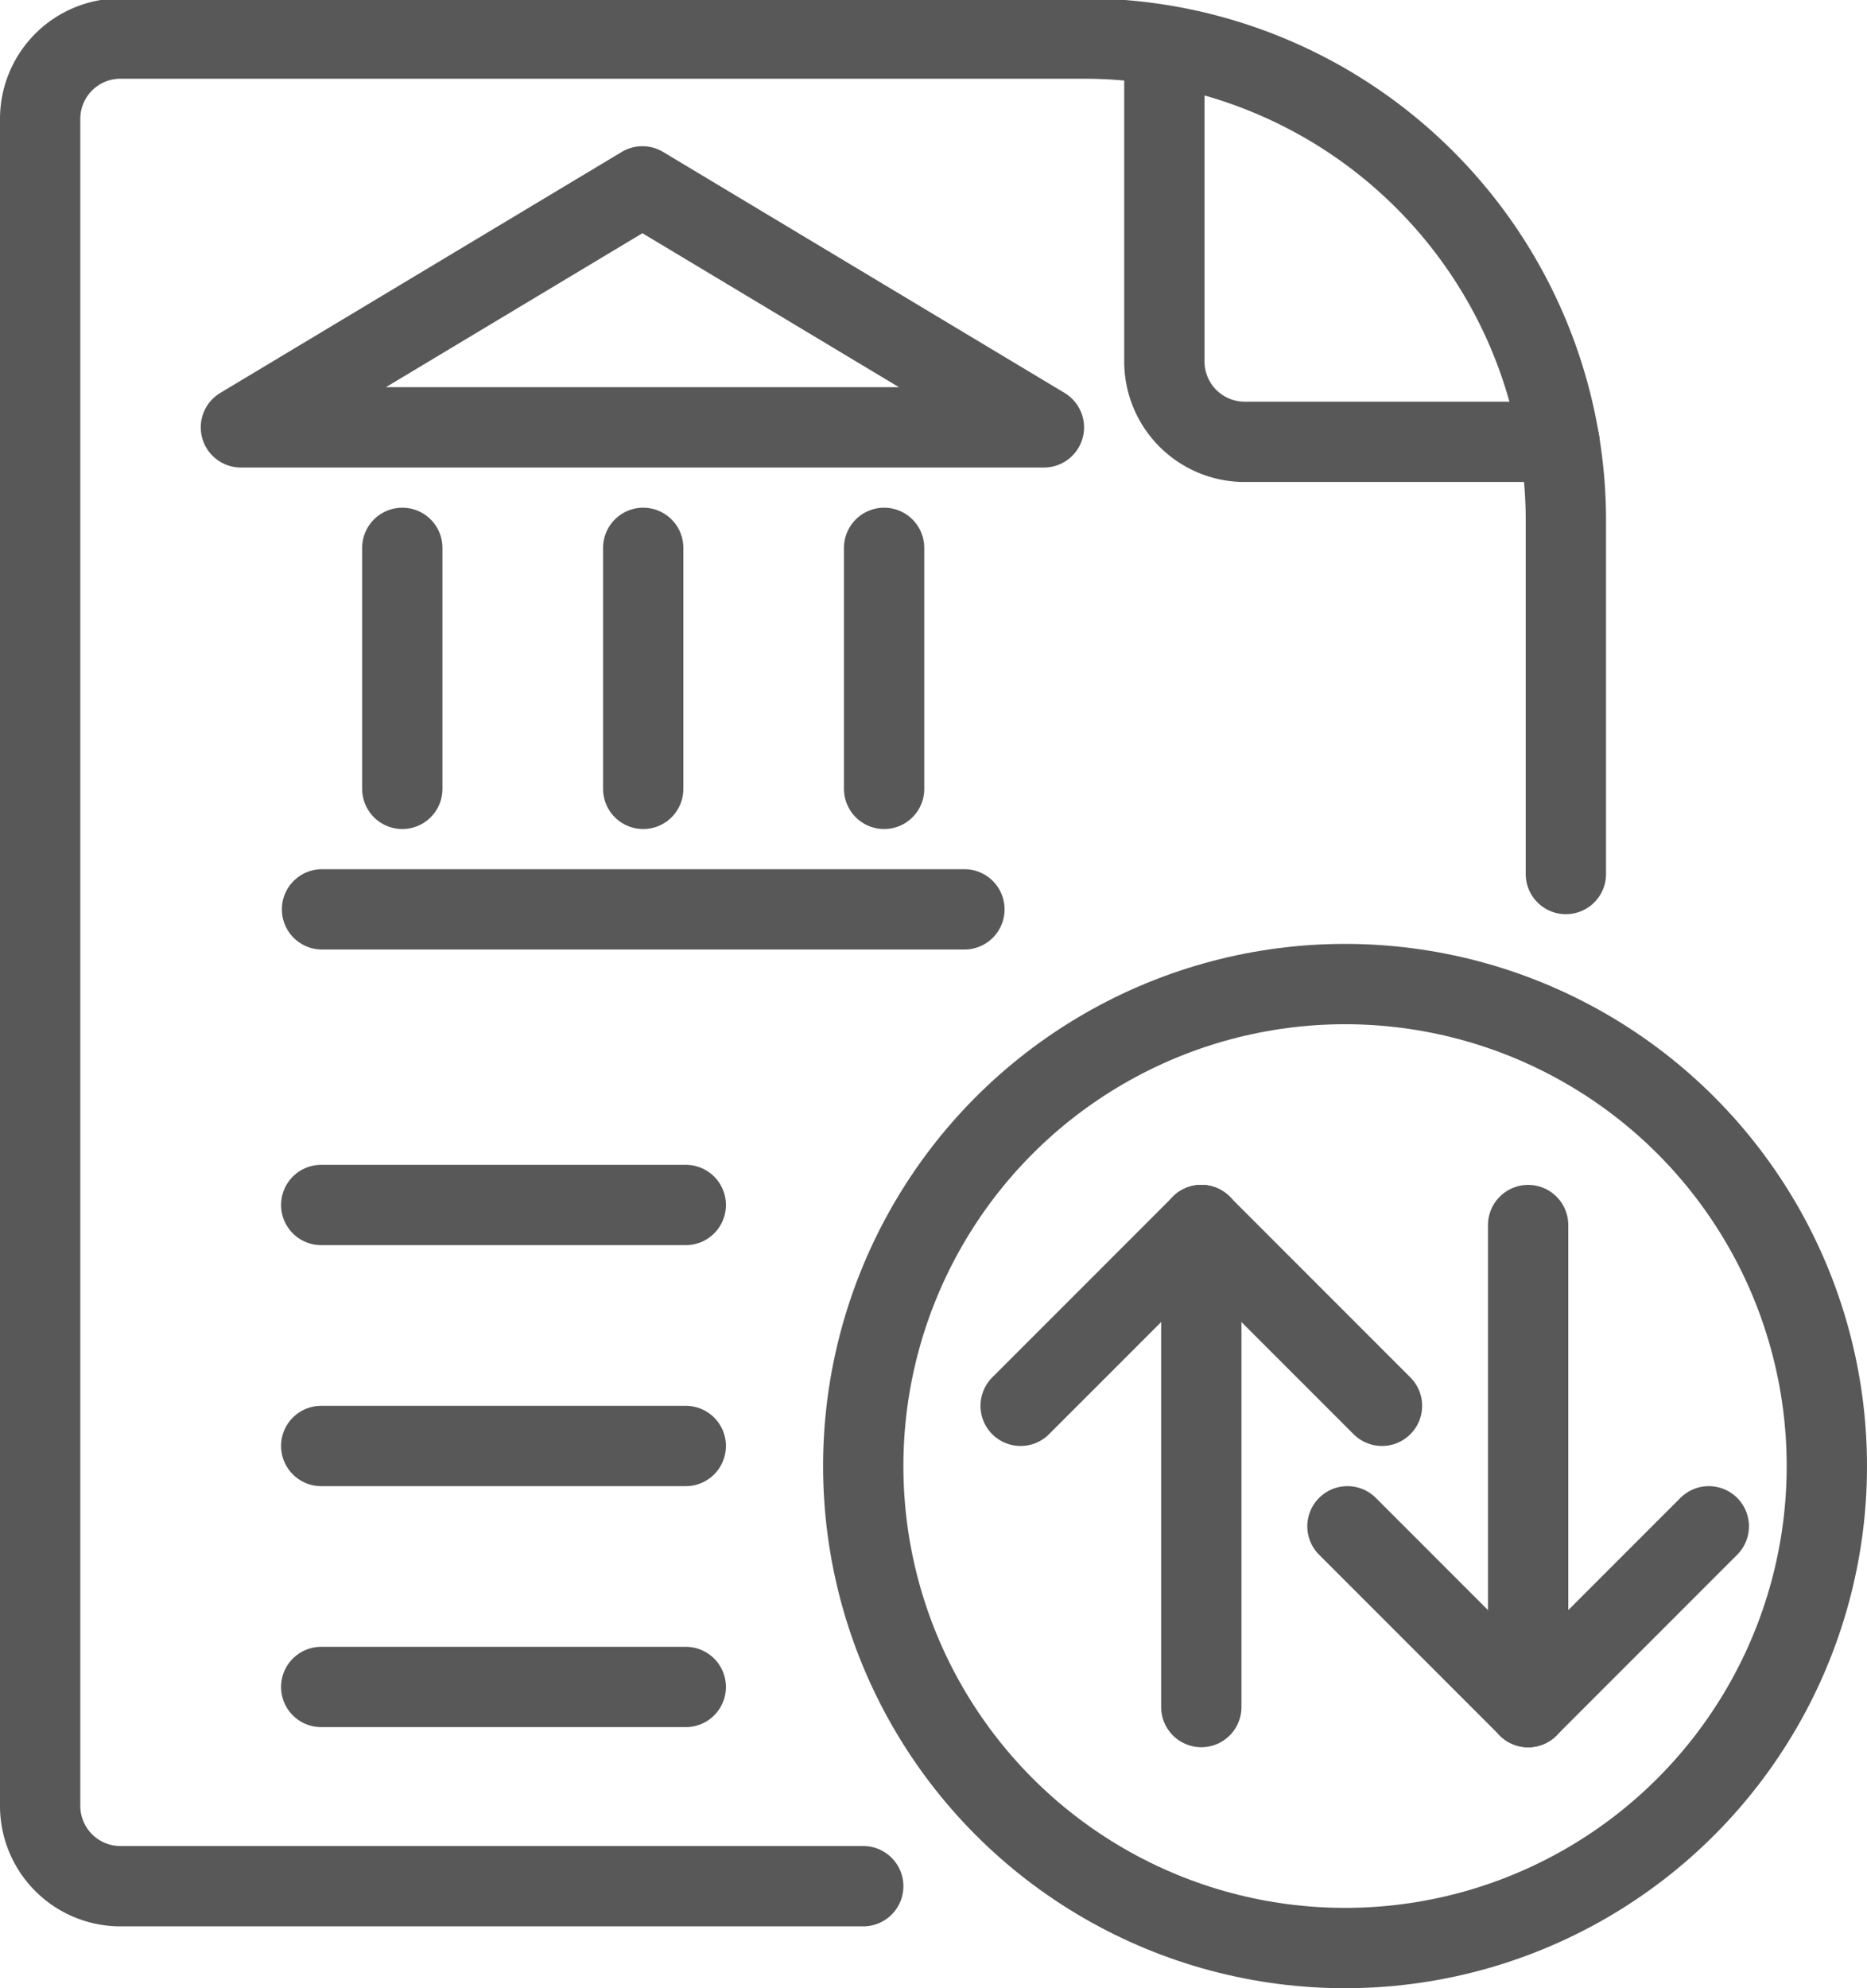
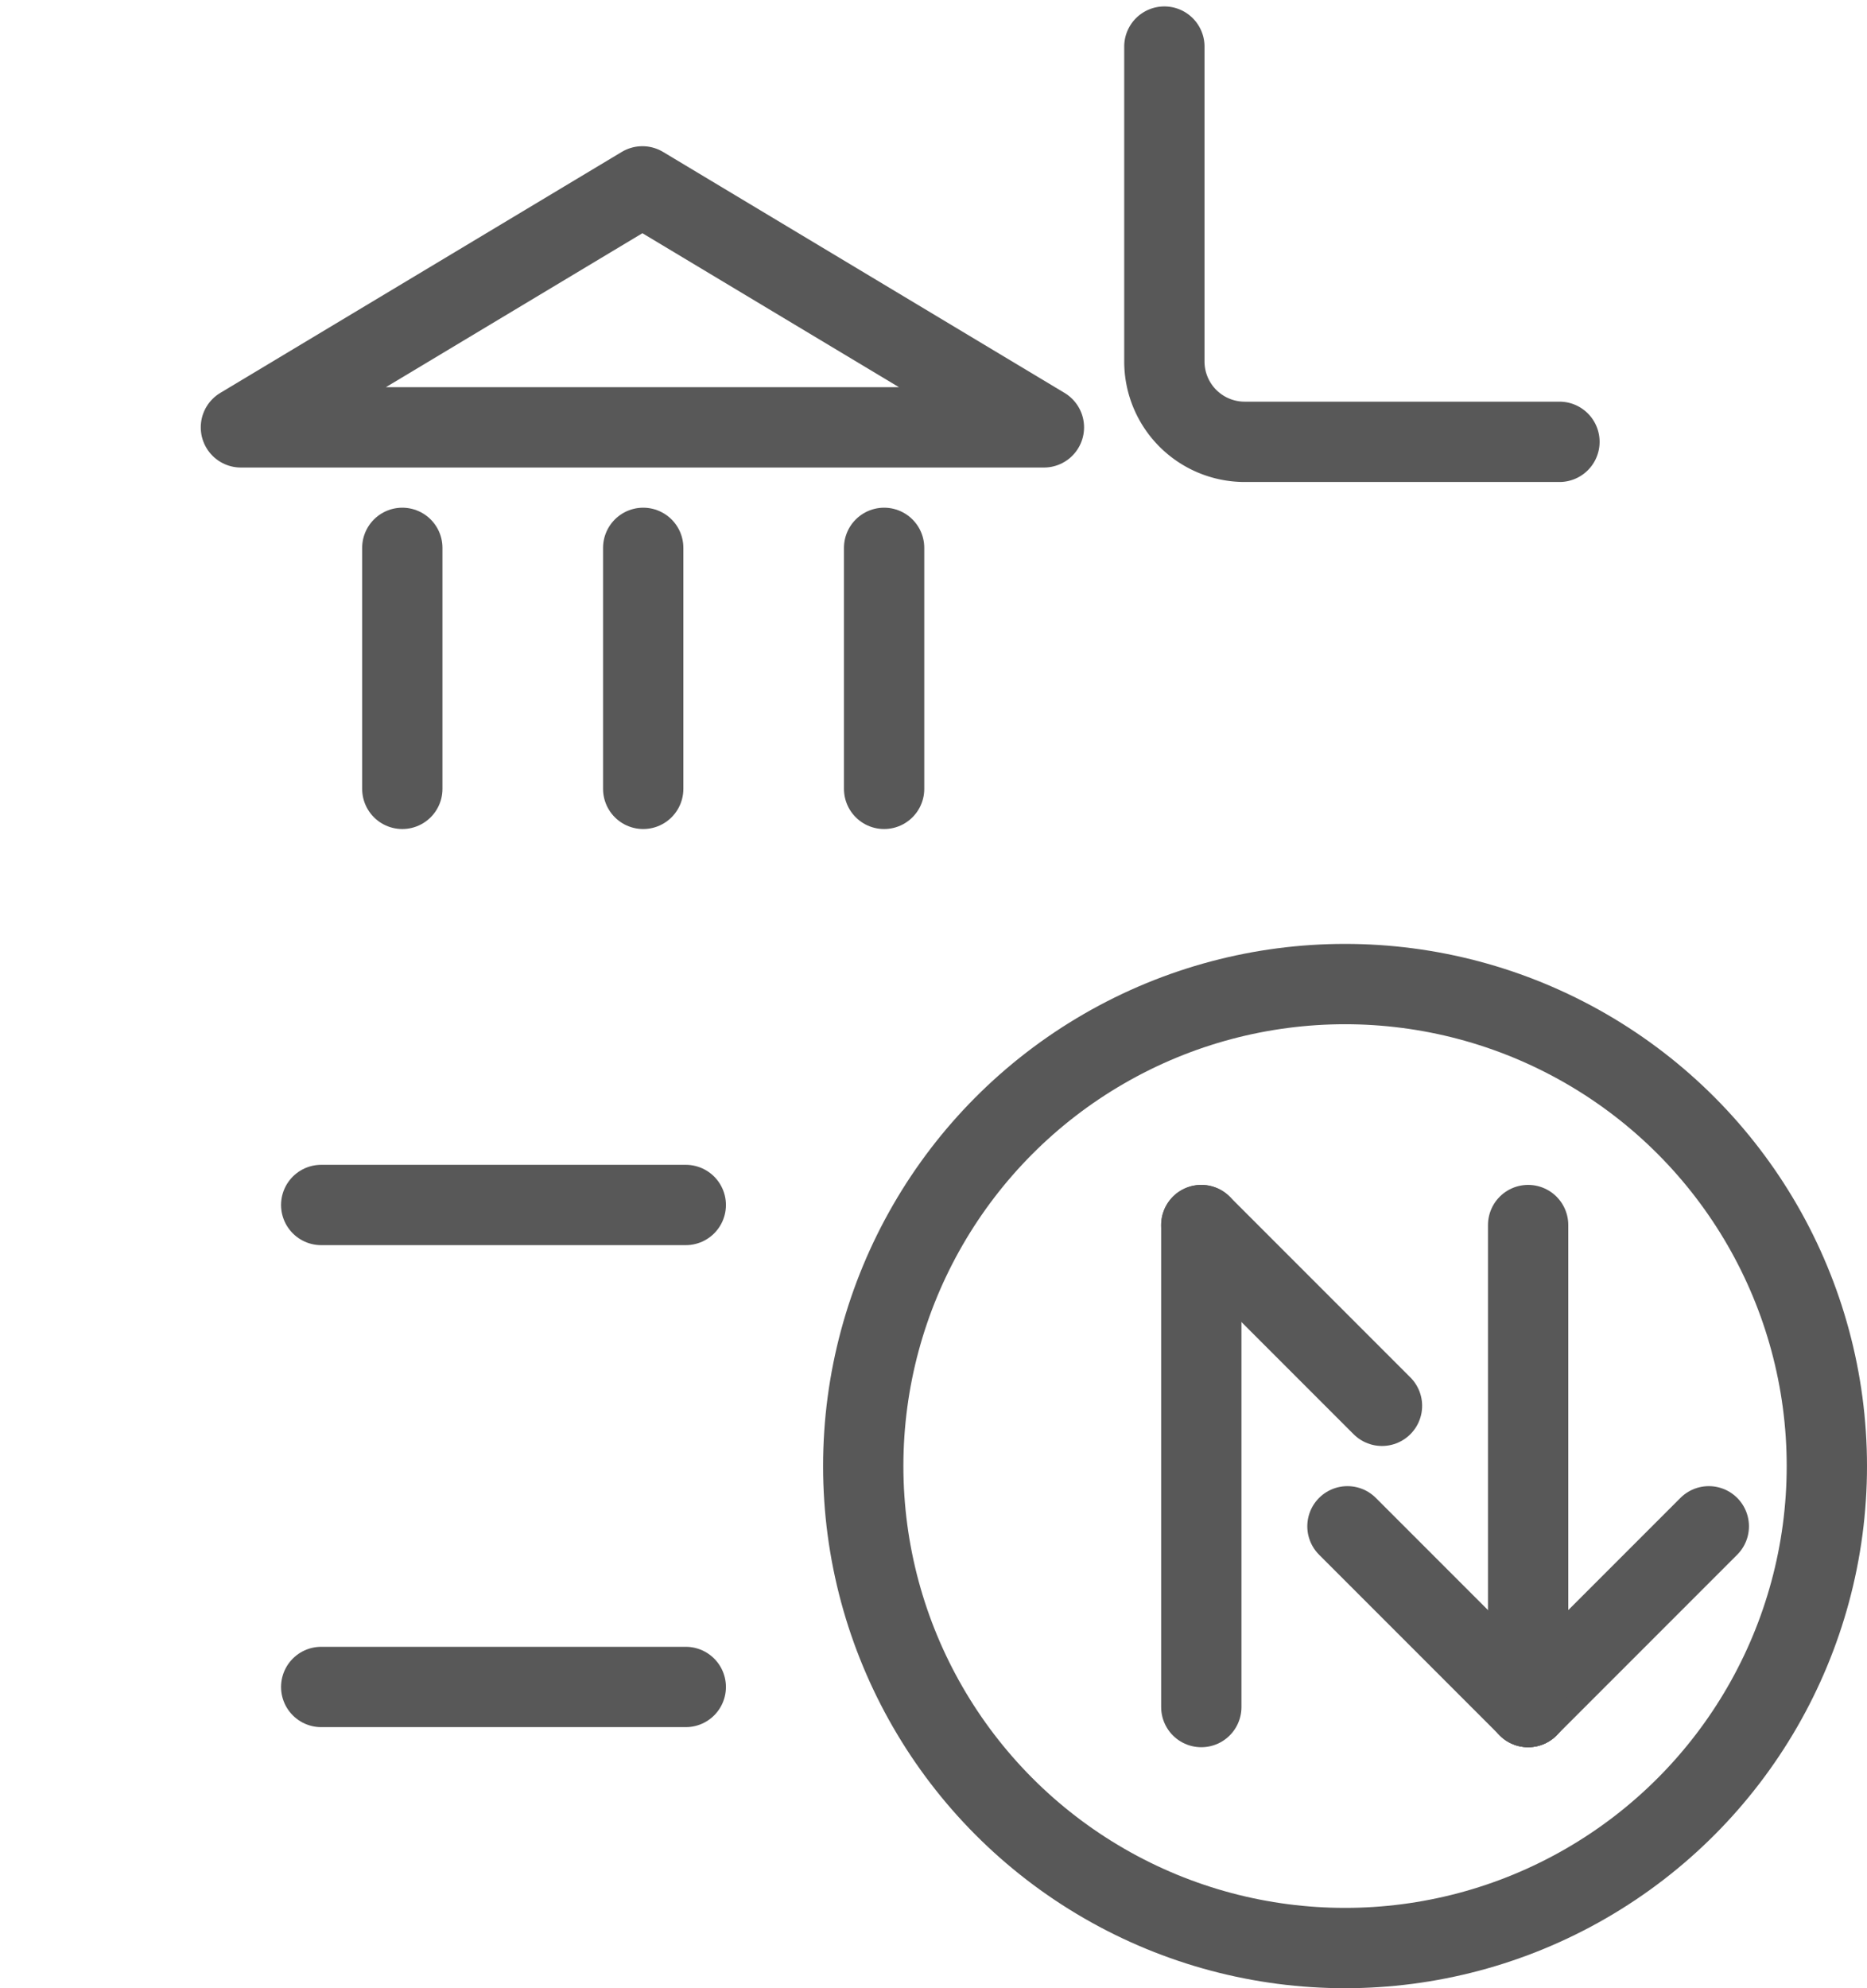
<svg xmlns="http://www.w3.org/2000/svg" viewBox="0 0 23.25 24.75">
  <defs>
    <style>.cls-1{fill:none;stroke:#585858;stroke-linecap:round;stroke-linejoin:round;}</style>
  </defs>
  <title>sta</title>
  <g id="Layer_2" data-name="Layer 2">
    <g id="TOI">
      <g id="sta">
-         <path class="cls-1" d="M19.5,10.88V6.48a6,6,0,0,0-6-6H1.5a1,1,0,0,0-1,1v21a1,1,0,0,0,1,1h9.25" />
        <path class="cls-1" d="M14.5.58V4.5a1,1,0,0,0,1,1h3.92" />
-         <line class="cls-1" x1="4" y1="18" x2="8.54" y2="18" />
        <line class="cls-1" x1="4" y1="21" x2="8.54" y2="21" />
        <line class="cls-1" x1="4" y1="15" x2="8.54" y2="15" />
        <circle class="cls-1" cx="16.75" cy="18.25" r="6" />
        <line class="cls-1" x1="14.96" y1="21.25" x2="14.96" y2="15.25" />
-         <line class="cls-1" x1="14.96" y1="15.25" x2="12.71" y2="17.5" />
        <line class="cls-1" x1="14.96" y1="15.25" x2="17.21" y2="17.5" />
        <line class="cls-1" x1="19.03" y1="15.25" x2="19.03" y2="21.25" />
        <line class="cls-1" x1="19.03" y1="21.25" x2="21.28" y2="19" />
        <line class="cls-1" x1="19.03" y1="21.25" x2="16.78" y2="19" />
        <path class="cls-1" d="M3,5.32l5-3,5,3Z" />
-         <line class="cls-1" x1="4.01" y1="11.32" x2="12.01" y2="11.32" />
        <line class="cls-1" x1="5.01" y1="6.82" x2="5.01" y2="9.82" />
        <line class="cls-1" x1="8.01" y1="6.82" x2="8.01" y2="9.82" />
        <line class="cls-1" x1="11.01" y1="6.82" x2="11.01" y2="9.82" />
      </g>
    </g>
  </g>
</svg>